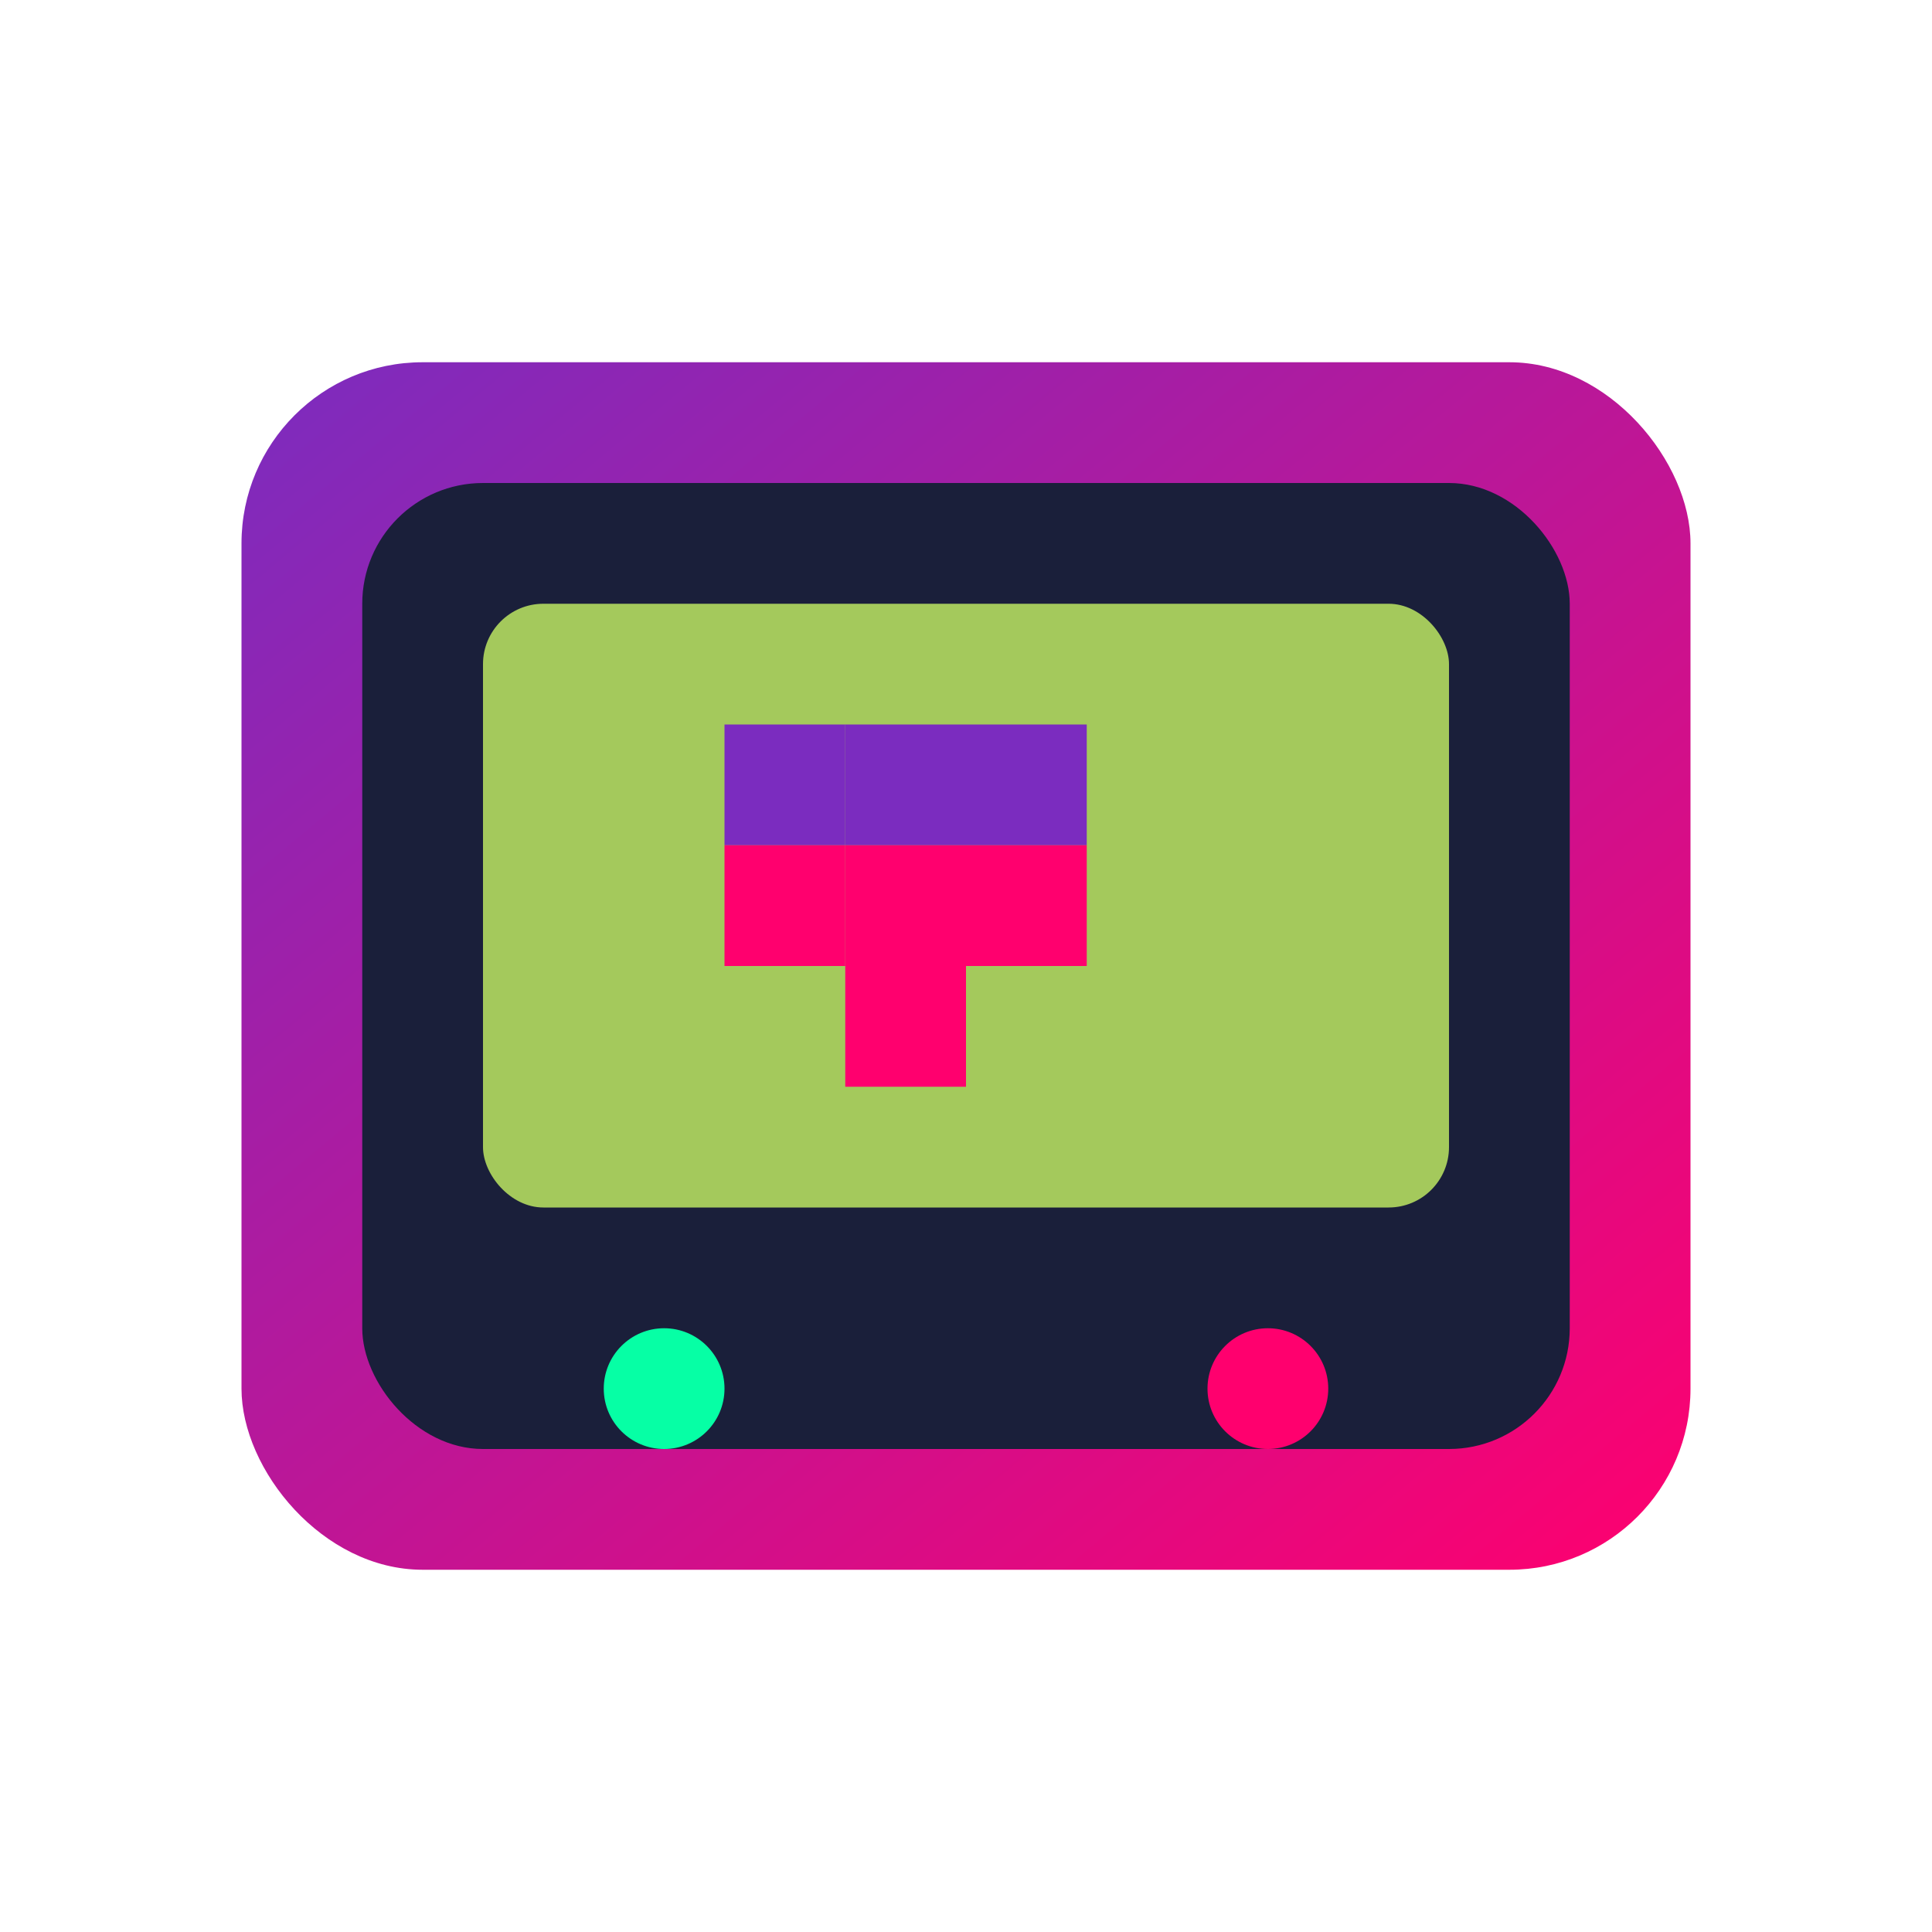
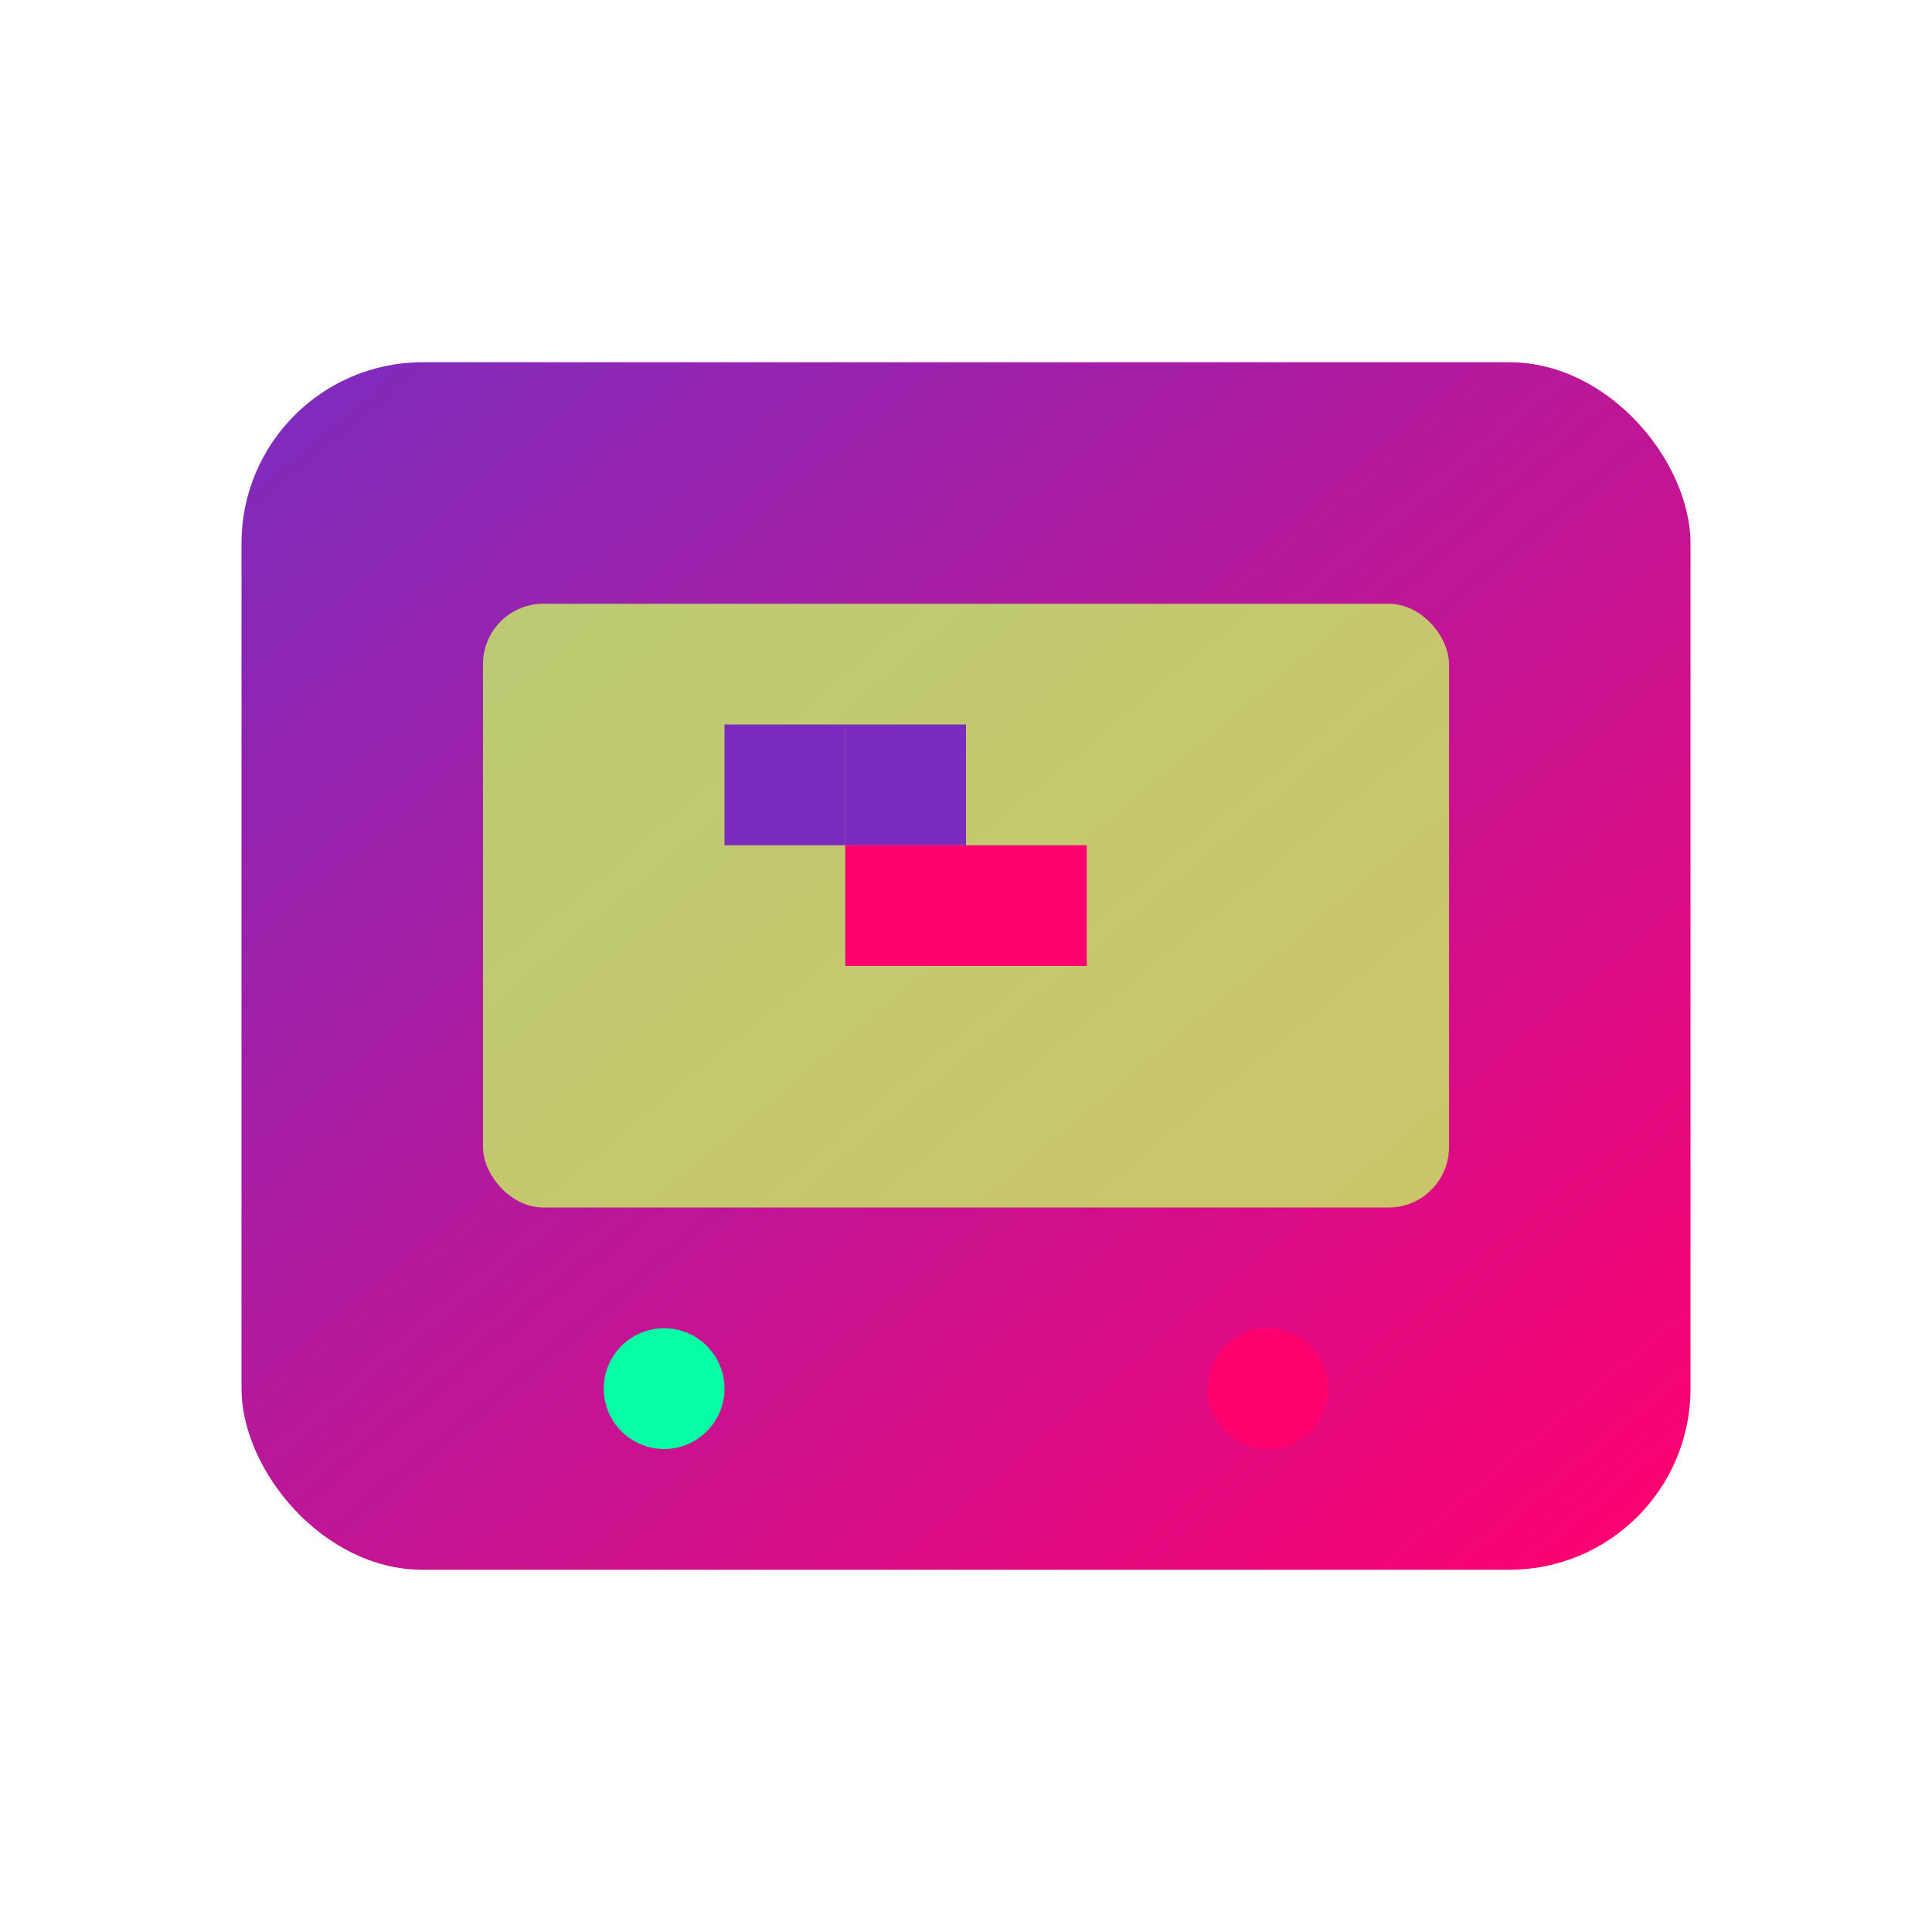
<svg xmlns="http://www.w3.org/2000/svg" viewBox="0 0 64 64" width="64" height="64">
  <defs>
    <linearGradient id="fav-grad" x1="0%" y1="0%" x2="100%" y2="100%">
      <stop offset="0%" style="stop-color:#7b2cbf;stop-opacity:1" />
      <stop offset="100%" style="stop-color:#ff006e;stop-opacity:1" />
    </linearGradient>
  </defs>
  <rect x="8" y="12" width="48" height="40" rx="6" fill="url(#fav-grad)" />
-   <rect x="12" y="16" width="40" height="32" rx="4" fill="#1a1f3a" />
  <rect x="16" y="20" width="32" height="20" rx="2" fill="#c7f464" opacity="0.8" />
  <rect x="24" y="24" width="4" height="4" fill="#7b2cbf" />
  <rect x="28" y="24" width="4" height="4" fill="#7b2cbf" />
-   <rect x="32" y="24" width="4" height="4" fill="#7b2cbf" />
-   <rect x="24" y="28" width="4" height="4" fill="#ff006e" />
  <rect x="28" y="28" width="4" height="4" fill="#ff006e" />
  <rect x="32" y="28" width="4" height="4" fill="#ff006e" />
-   <rect x="28" y="32" width="4" height="4" fill="#ff006e" />
  <circle cx="22" cy="46" r="2" fill="#06ffa5" />
  <circle cx="42" cy="46" r="2" fill="#ff006e" />
</svg>